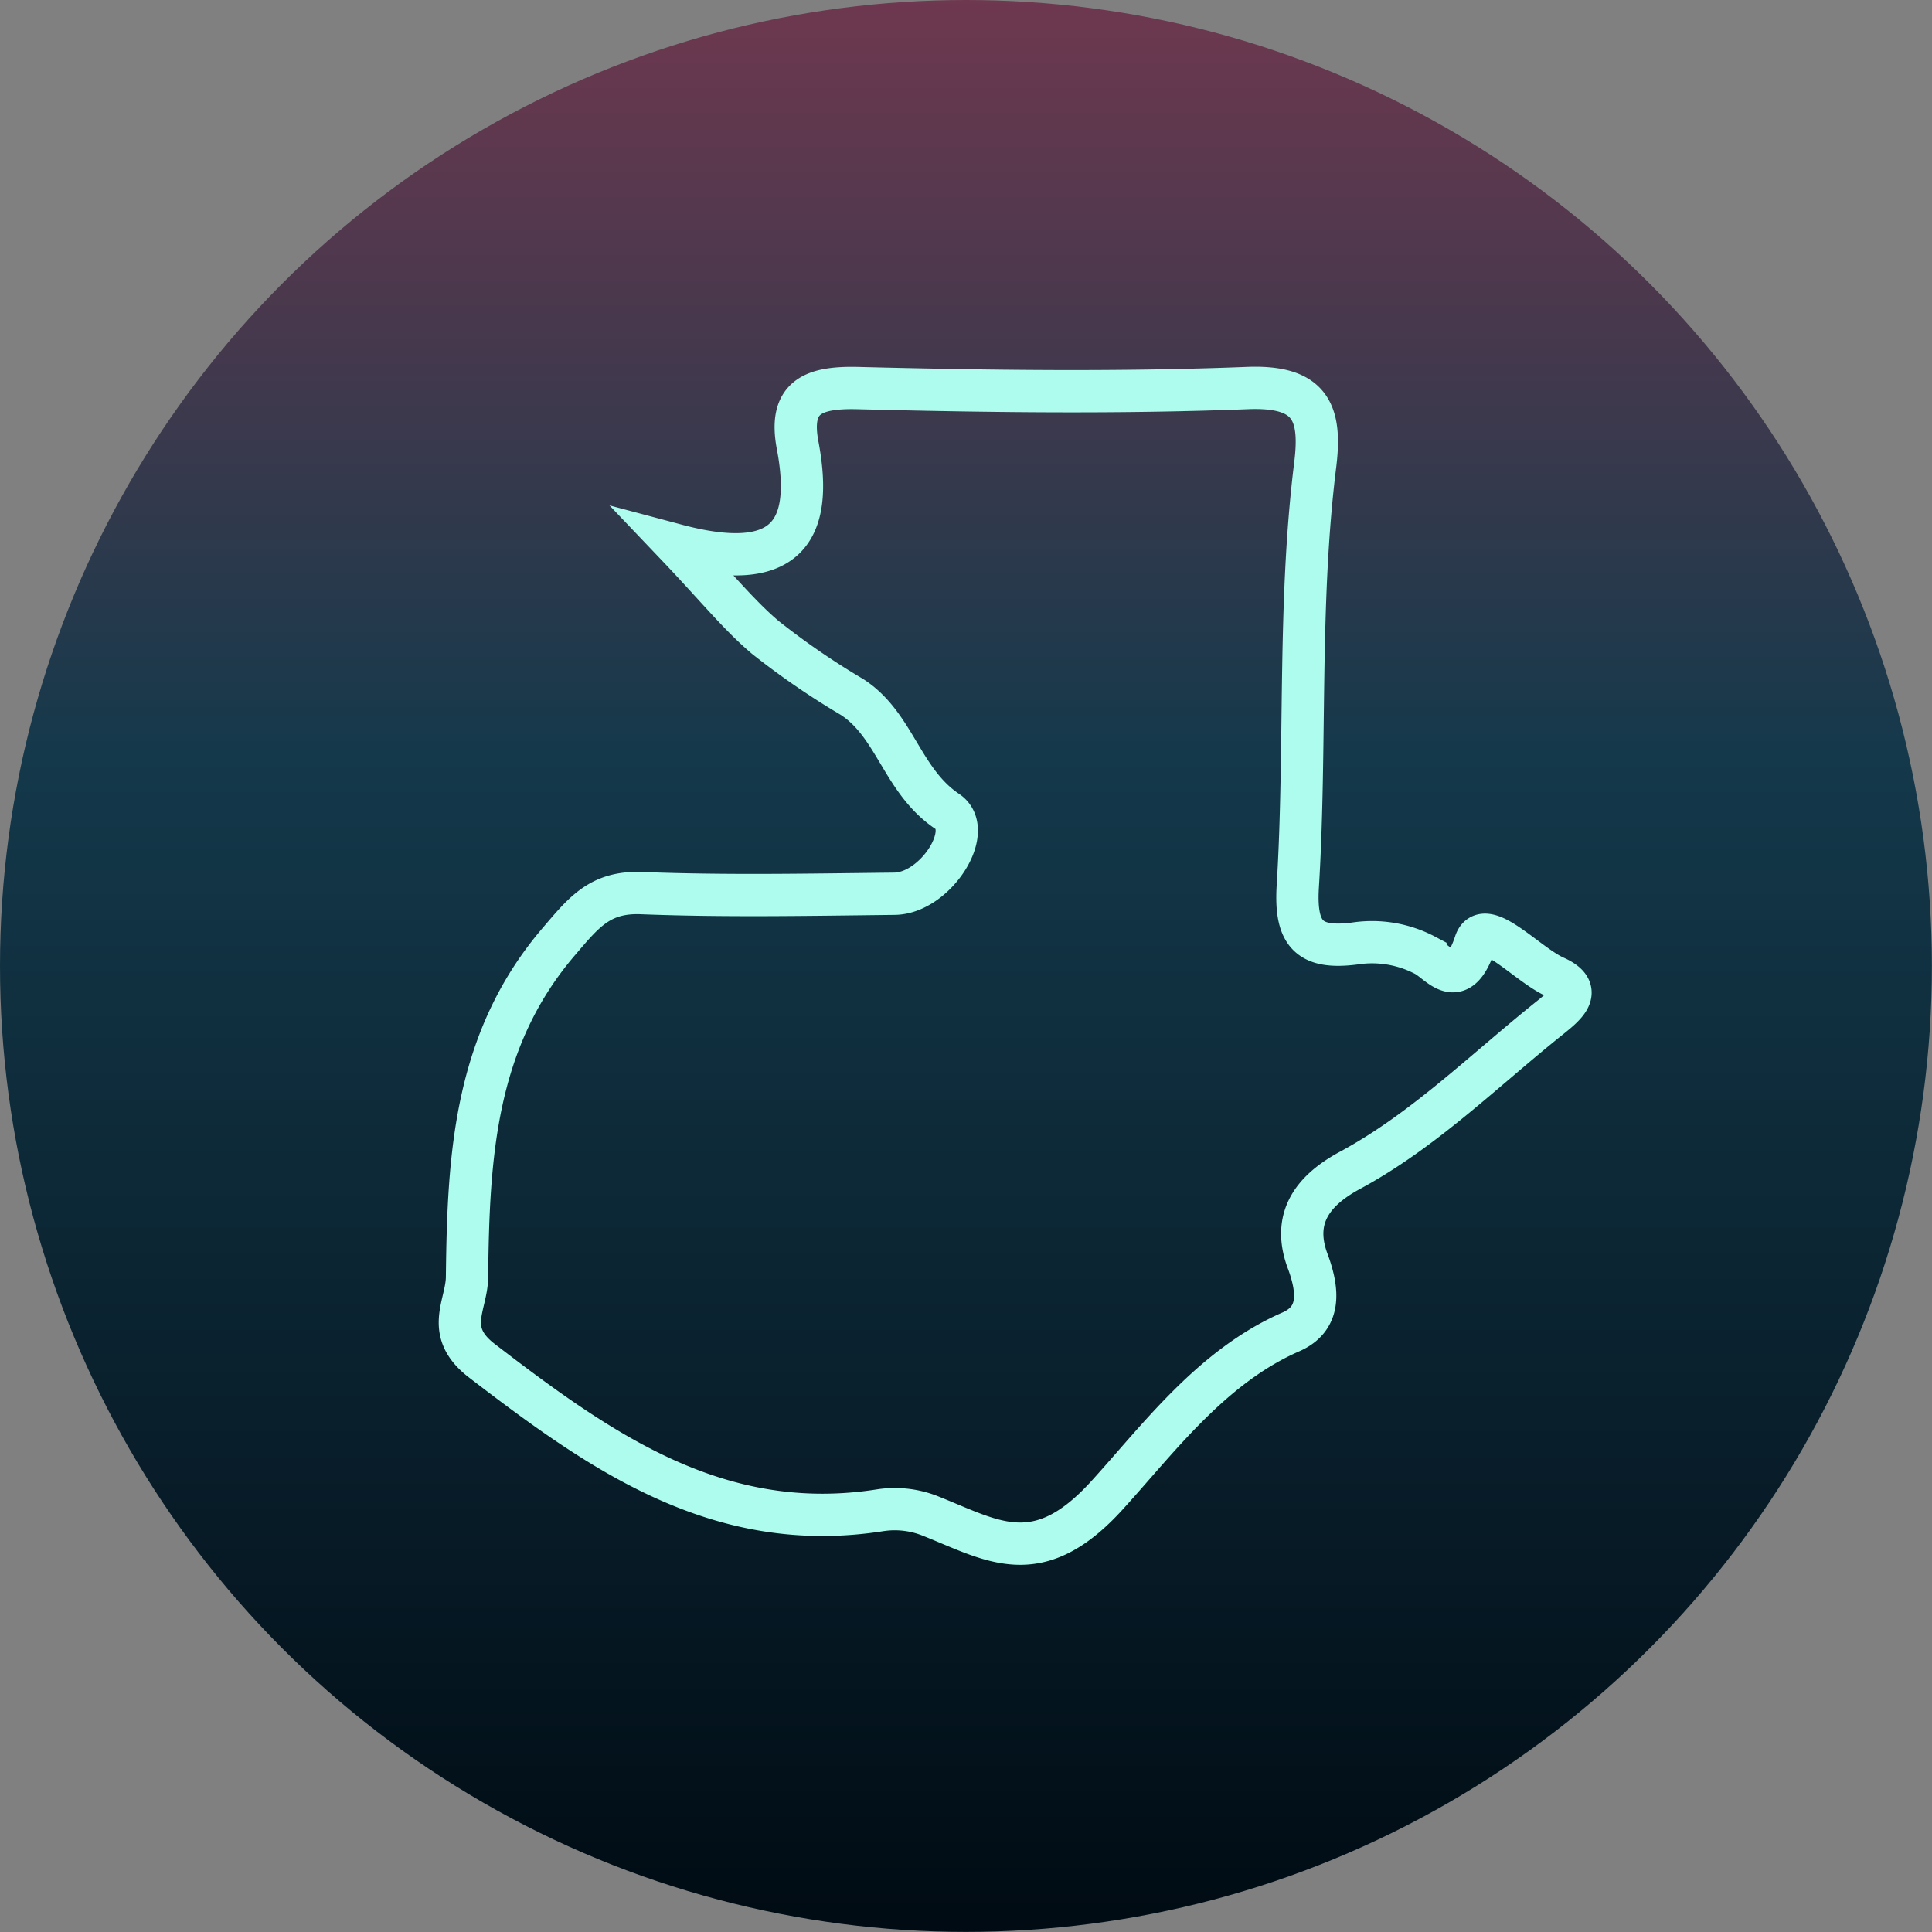
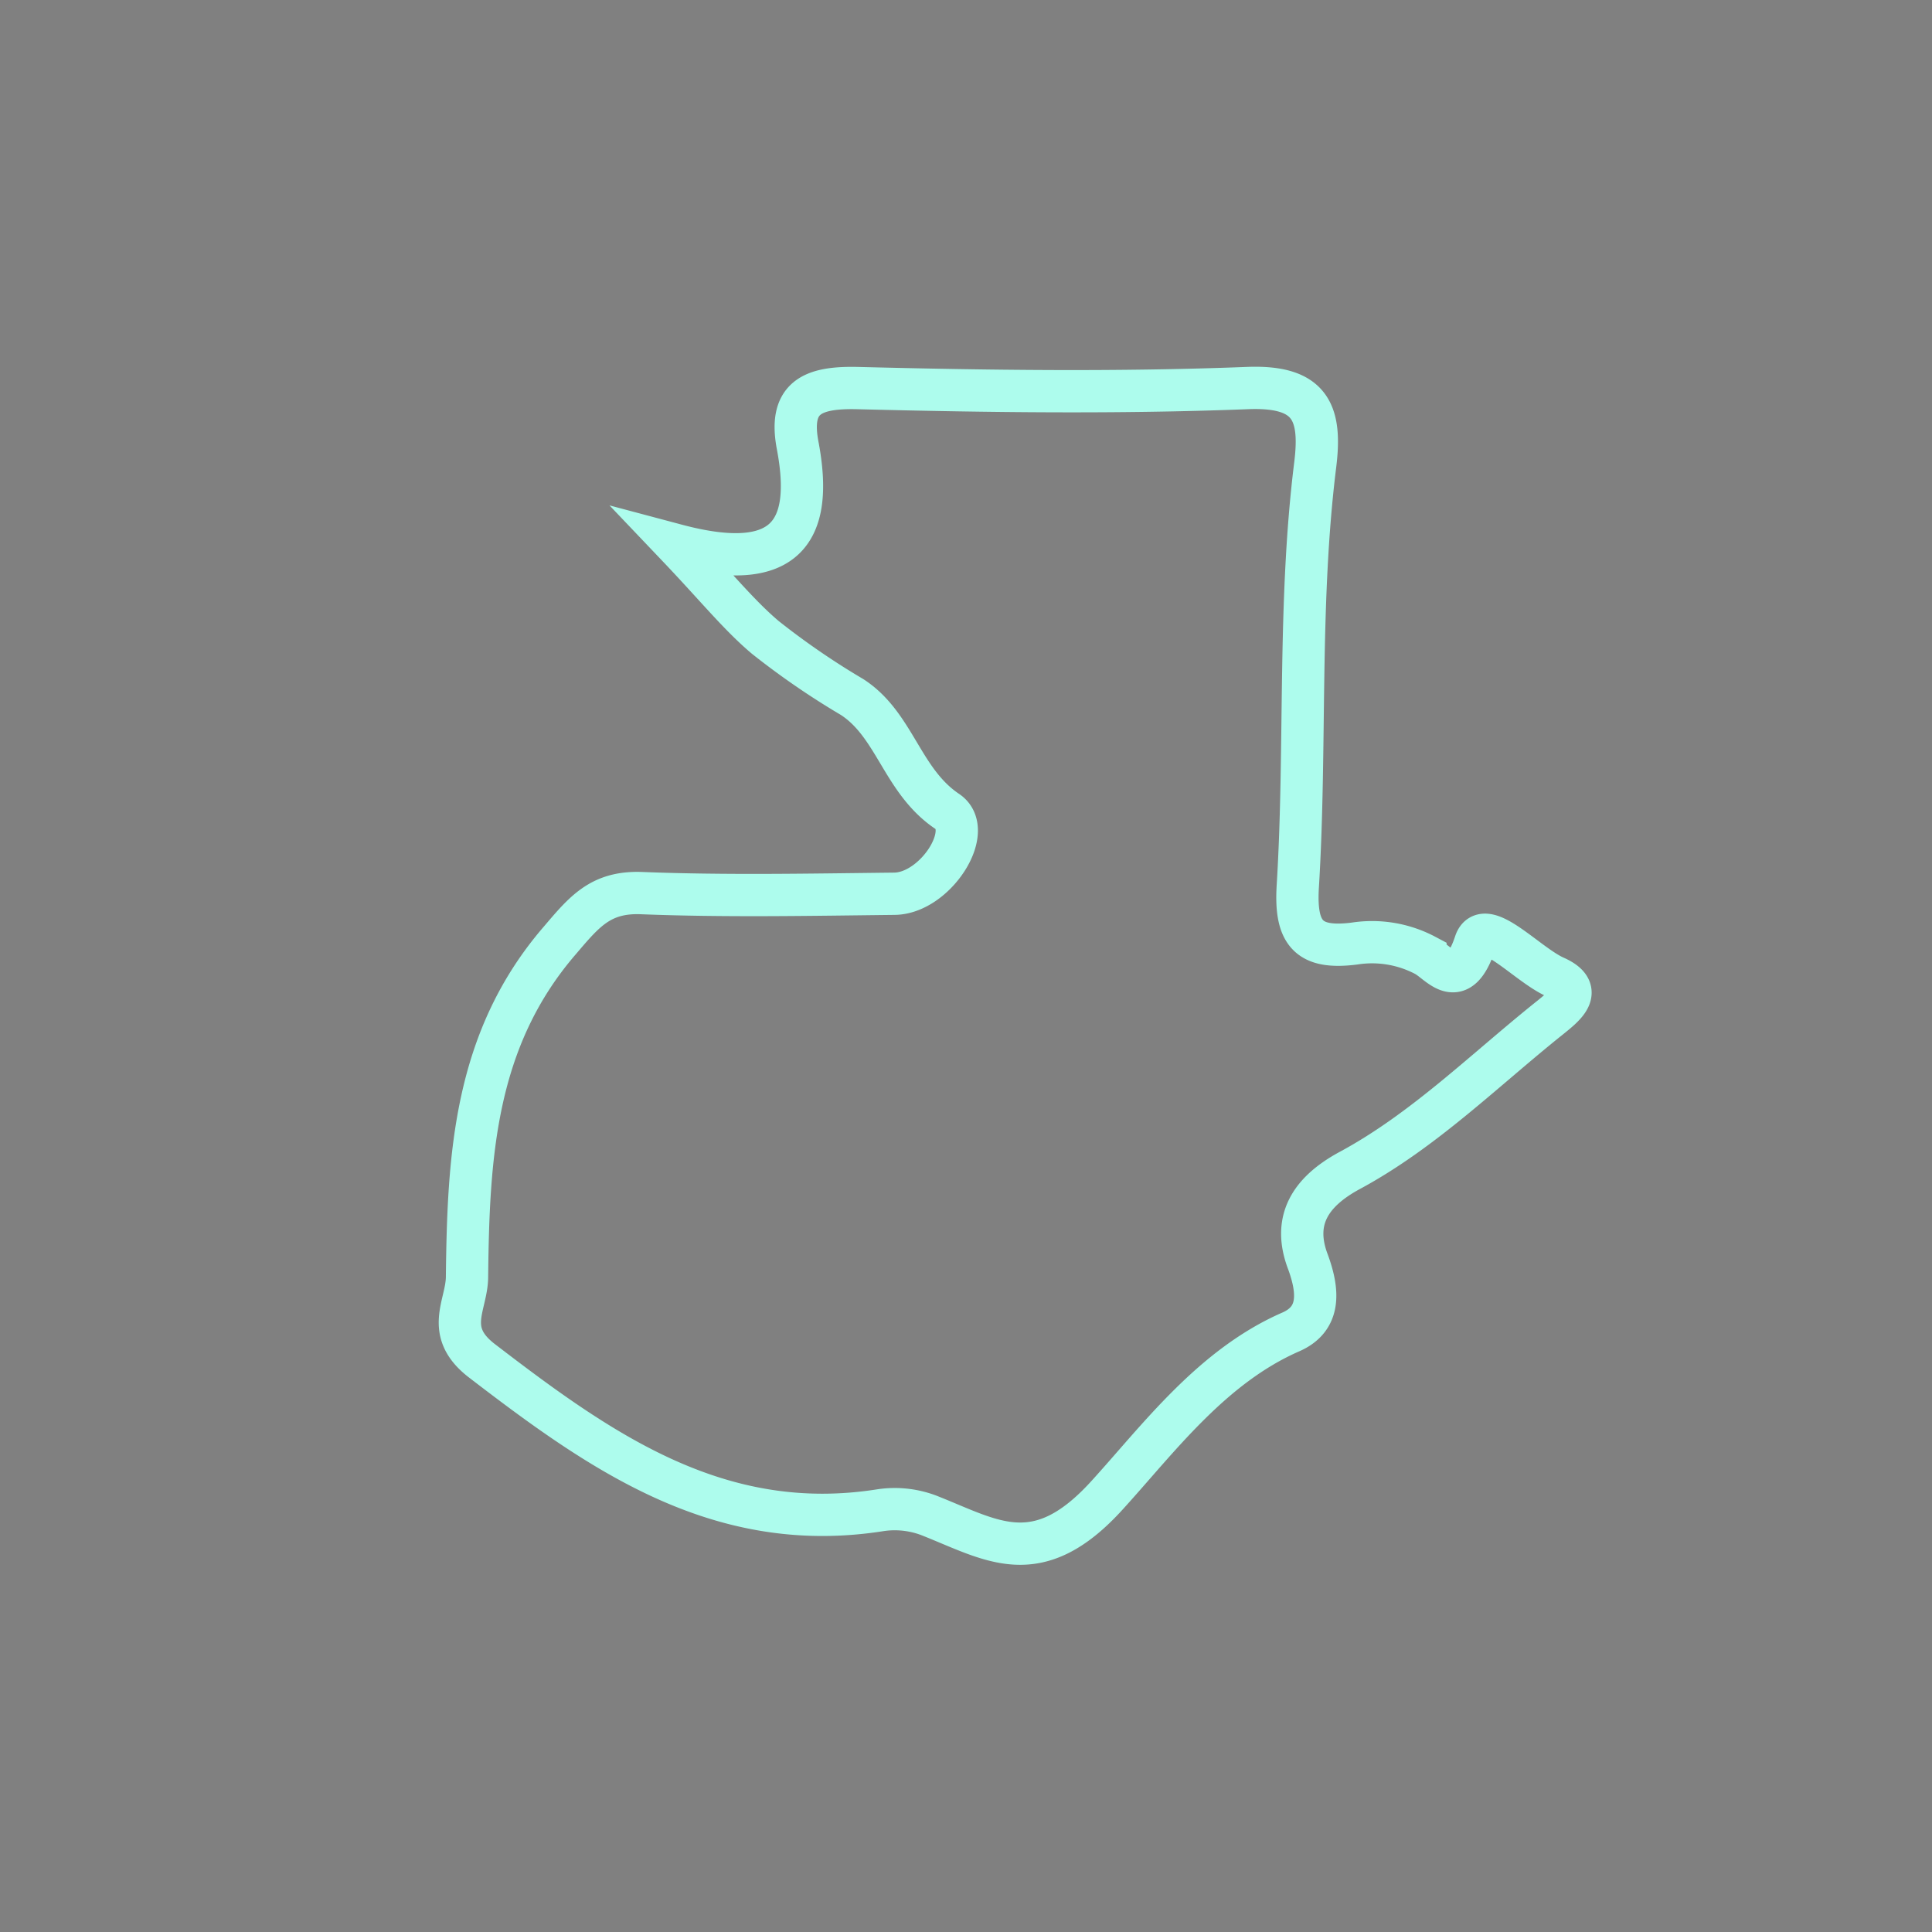
<svg xmlns="http://www.w3.org/2000/svg" viewBox="0 0 182.77 182.77">
  <rect x="0" y="0" width="182.77" height="182.77" fill="#808080" stroke="none" />
  <defs>
    <style>.cls-1{fill:url(#Degradado_sin_nombre_125);}.cls-2{fill:none;stroke:#adfced;stroke-miterlimit:10;stroke-width:4px;}</style>
    <linearGradient id="Degradado_sin_nombre_125" x1="91.38" y1="182.77" x2="91.38" gradientUnits="userSpaceOnUse">
      <stop offset="0" stop-color="#000b13" />
      <stop offset="0.61" stop-color="#14394b" />
      <stop offset="1" stop-color="#6e384f" />
    </linearGradient>
  </defs>
  <g id="Capa_2" data-name="Capa 2">
    <g id="Guatemala">
-       <circle class="cls-1" cx="91.38" cy="91.38" r="91.38" />
      <path class="cls-2" d="M127.72,110.71c7-3.78,12.71-9.48,18.92-14.44,1.45-1.17,3.28-2.61.44-3.86-2.64-1.19-6.67-5.77-7.52-3.22-1.56,4.72-3.36,1.94-4.71,1.2a10.78,10.78,0,0,0-6.7-1.13c-4.3.55-5.64-.9-5.38-5.36.82-13.32,0-26.71,1.66-40,.6-4.94-.5-7.42-6.41-7.19-12.33.48-24.7.31-37,0-4.19-.08-6.42.9-5.56,5.43C77,50.28,74.4,54.34,64,51.57c3.81,4,5.89,6.61,8.4,8.73a72.73,72.73,0,0,0,8.21,5.64c4.08,2.64,4.7,7.93,9,10.82,2.69,1.8-1.12,7.75-5,7.79-8,.09-16,.25-23.91-.06-3.88-.15-5.41,1.74-7.77,4.51-8.08,9.38-8.62,20.44-8.75,31.77,0,2.71-2.25,5.19,1.46,8,11.22,8.61,22.39,16.5,37.64,14.1a9.11,9.11,0,0,1,4.57.48c6,2.36,10.26,5.4,16.89-1.91,4.86-5.34,9.9-12.18,17.38-15.44,2.78-1.22,2.66-3.76,1.62-6.61C122.25,115.5,123.89,112.77,127.72,110.71Z" />
    </g>
  </g>
</svg>